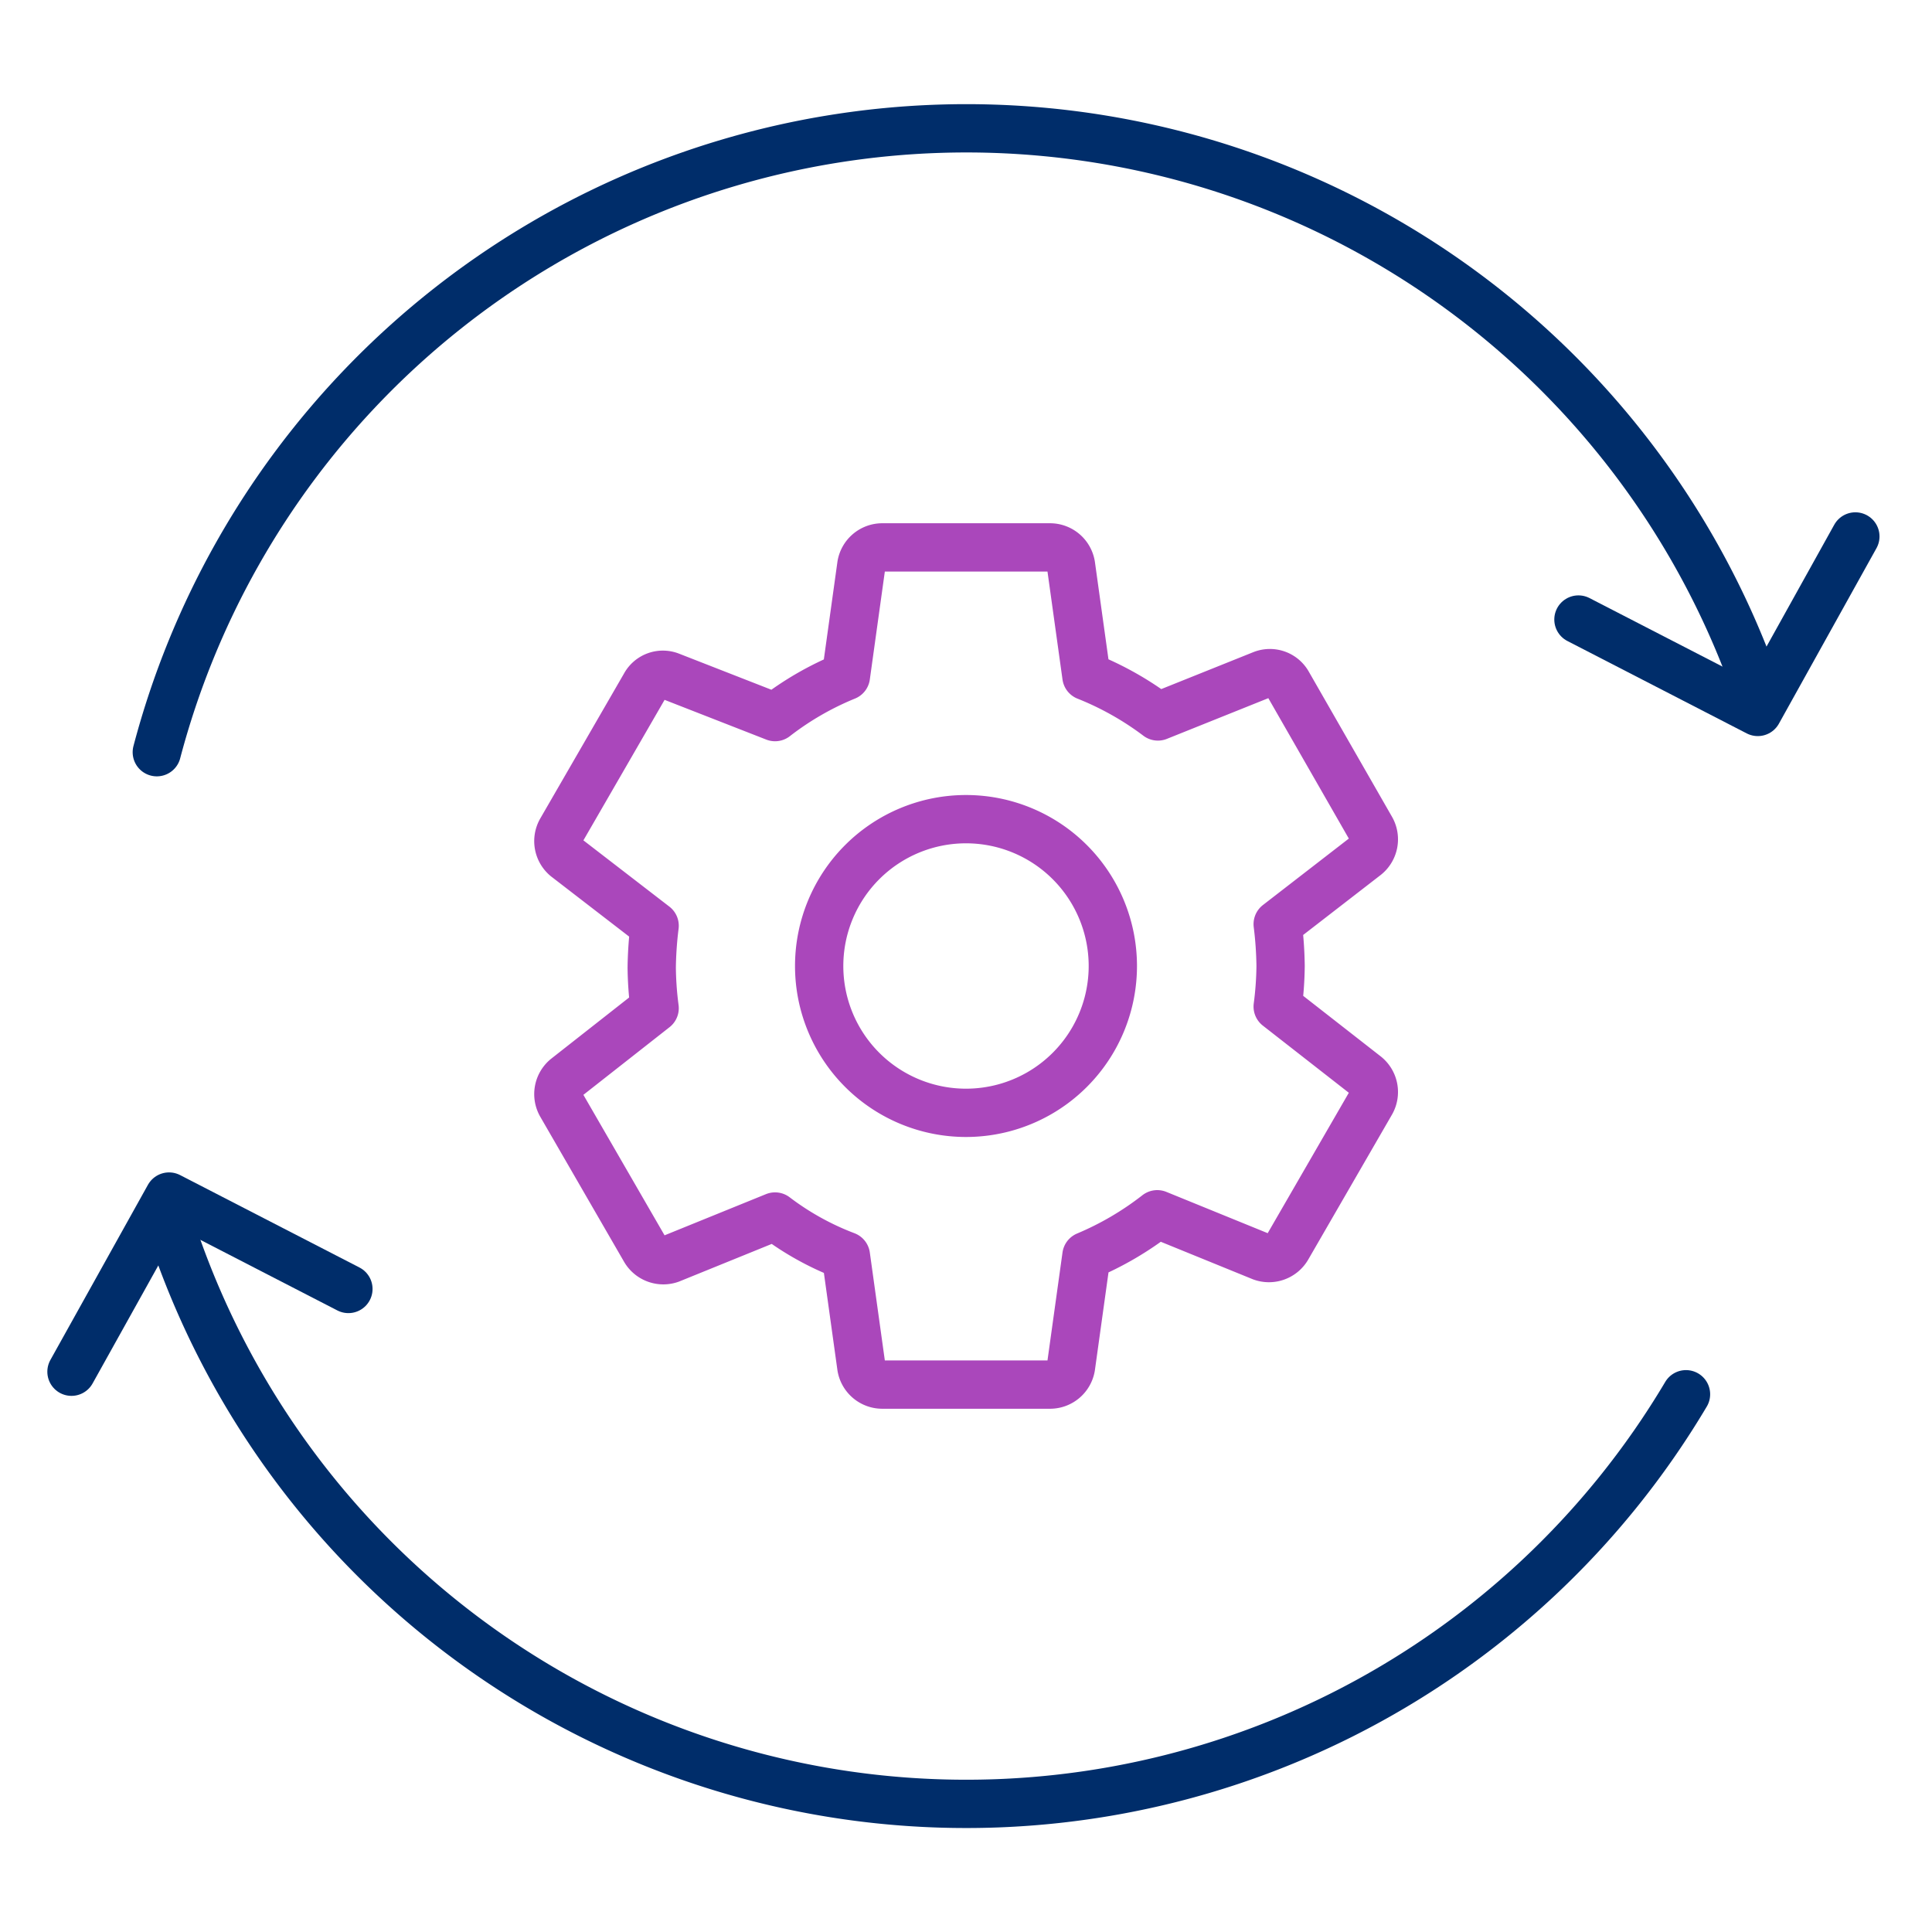
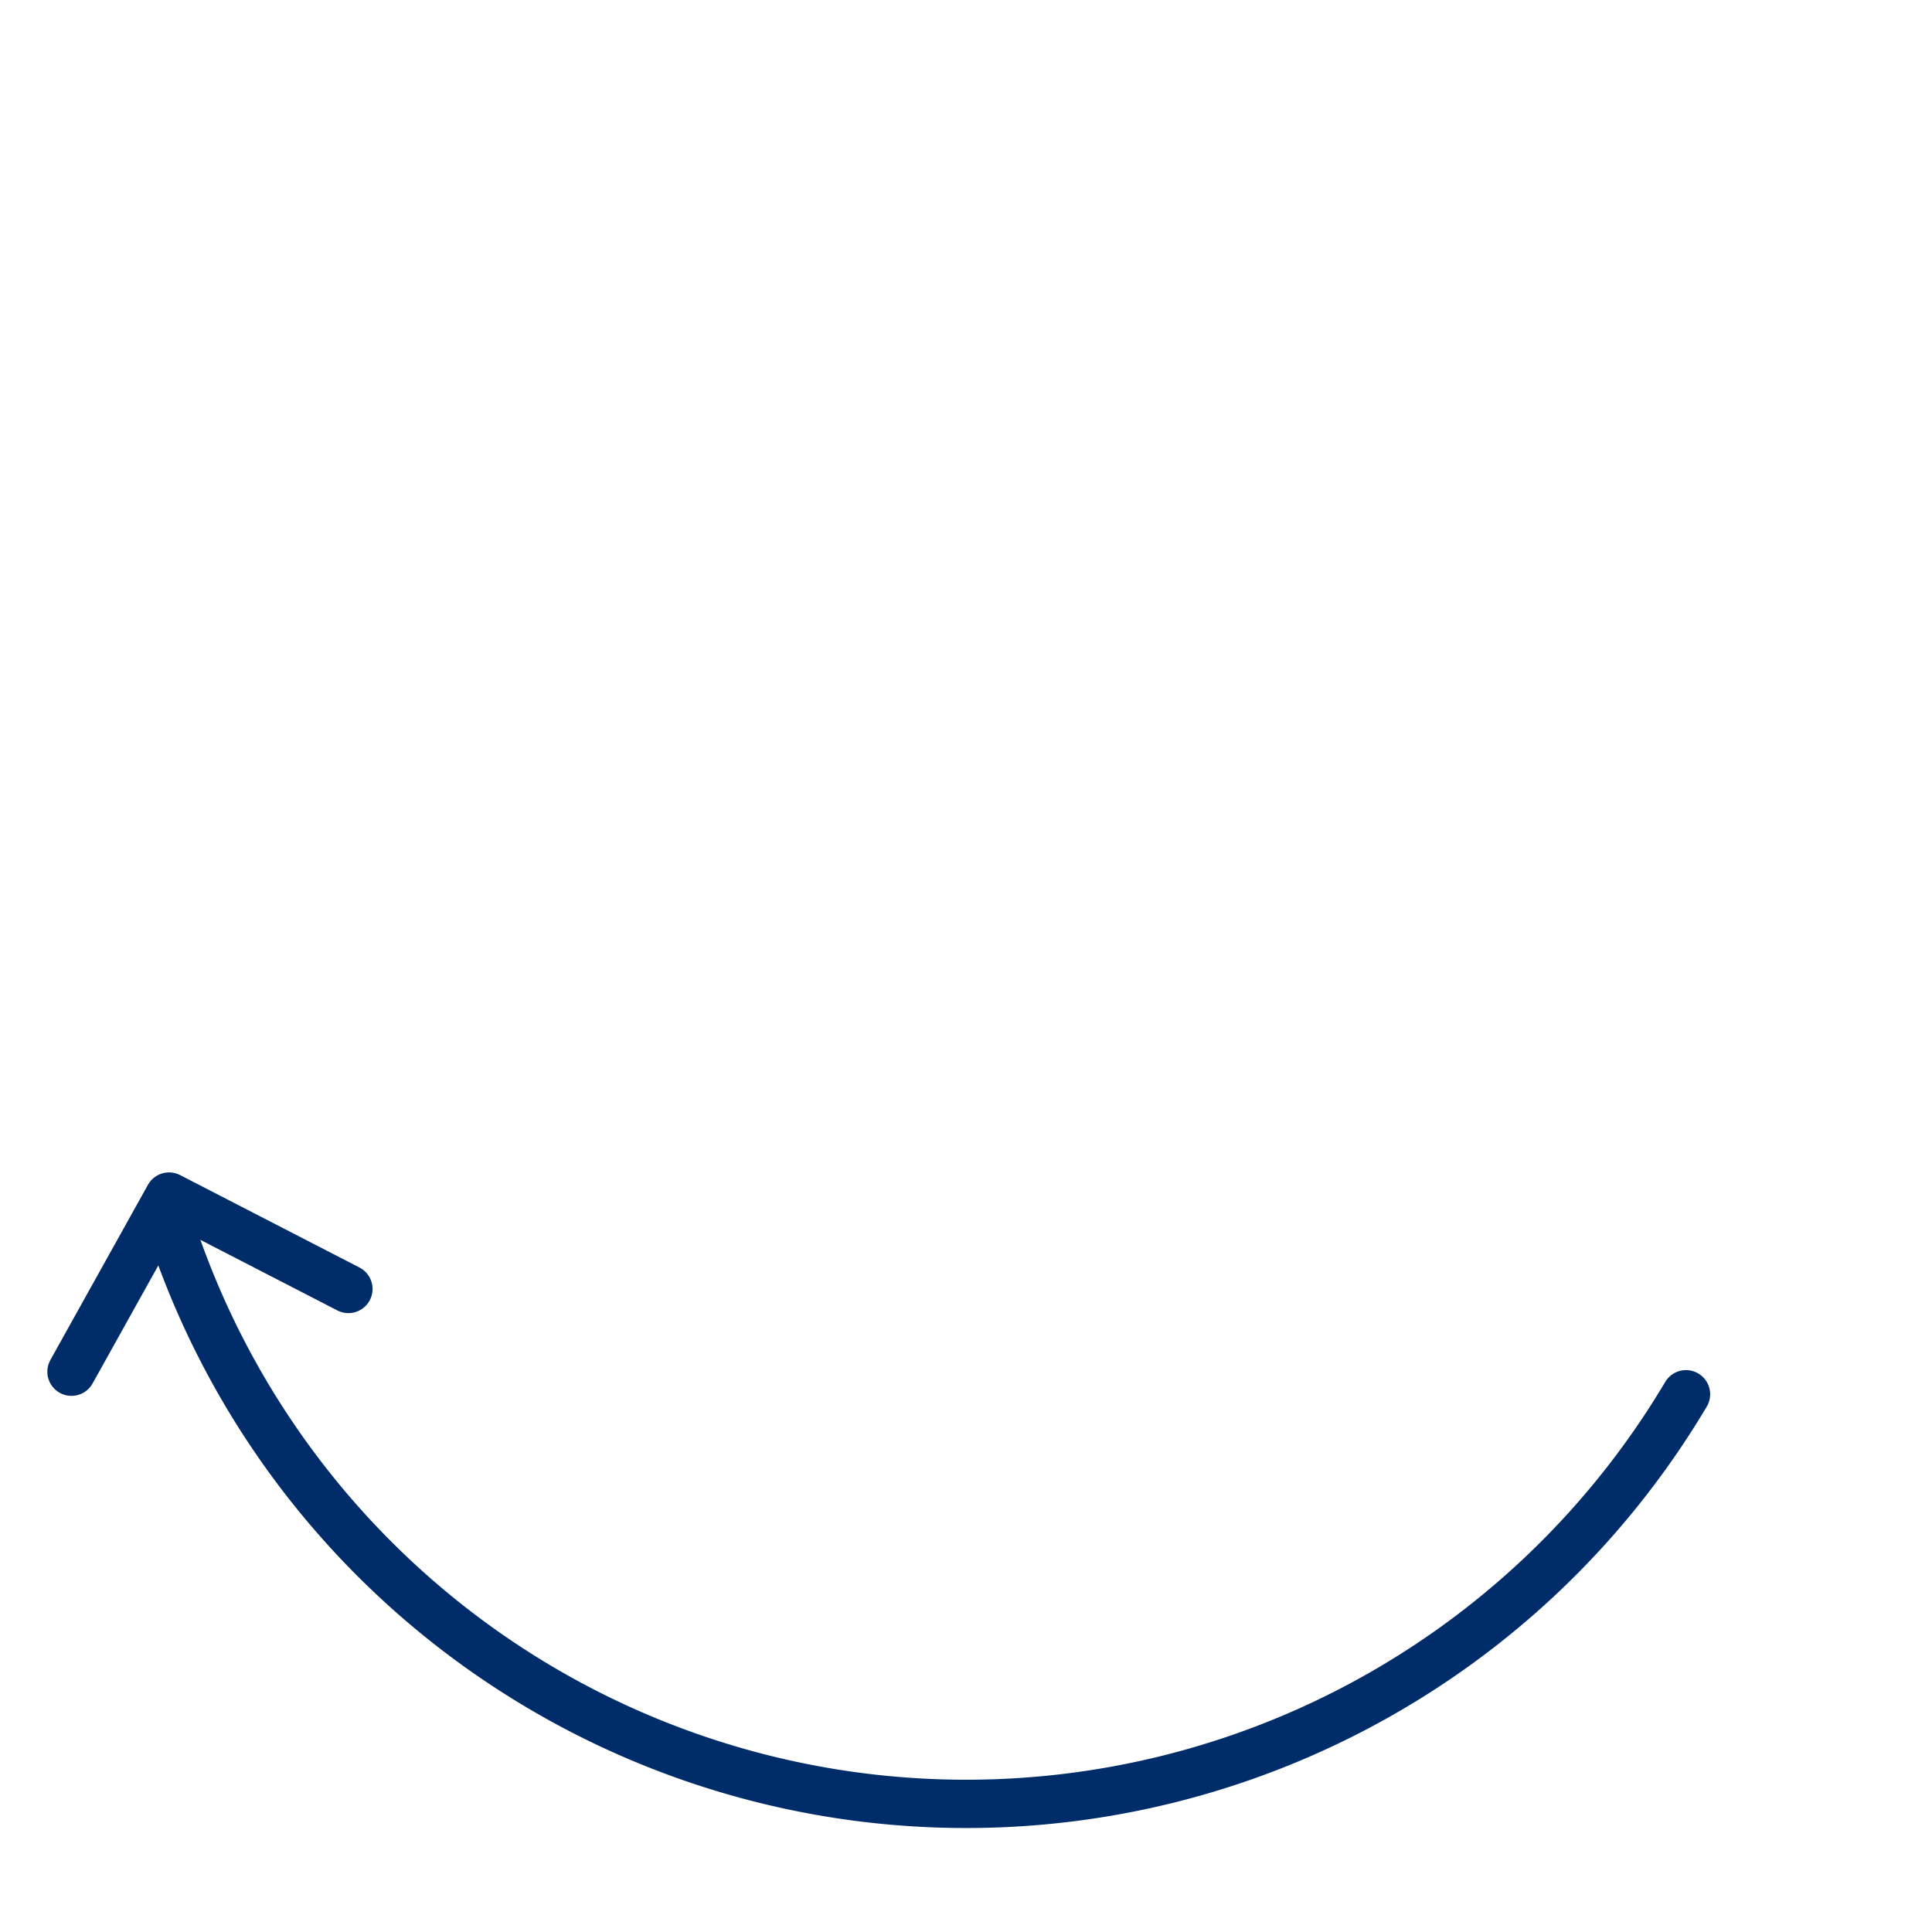
<svg xmlns="http://www.w3.org/2000/svg" id="Layer_2" data-name="Layer 2" viewBox="0 0 60 60">
  <defs>
    <style>.cls-1,.cls-2{fill:none;stroke-linecap:round;stroke-linejoin:round;stroke-width:1.5px;}.cls-1{stroke:#aa47bb;}.cls-2{stroke:#002d6a;}</style>
  </defs>
-   <path class="cls-1" d="M30,34.56A4.56,4.56,0,1,1,34.56,30,4.56,4.56,0,0,1,30,34.56m9.68-3.3A10.38,10.38,0,0,0,39.77,30a11.52,11.52,0,0,0-.09-1.3l2.74-2.12a.66.66,0,0,0,.16-.84L40,21.24a.64.64,0,0,0-.8-.29l-3.24,1.3A9.56,9.56,0,0,0,33.74,21l-.48-3.45a.66.66,0,0,0-.65-.55H27.4a.66.66,0,0,0-.65.55L26.27,21a9.36,9.36,0,0,0-2.2,1.27L20.82,21a.63.63,0,0,0-.79.29l-2.6,4.5a.66.66,0,0,0,.15.84l2.75,2.12a11.52,11.52,0,0,0-.09,1.3,10.38,10.38,0,0,0,.09,1.26l-2.75,2.16a.66.66,0,0,0-.15.84l2.6,4.5a.66.66,0,0,0,.79.29l3.25-1.32A8.77,8.77,0,0,0,26.27,39l.48,3.45a.66.66,0,0,0,.65.55h5.21a.66.66,0,0,0,.65-.55L33.74,39a9.63,9.63,0,0,0,2.2-1.29l3.24,1.32a.66.66,0,0,0,.8-.29l2.6-4.5a.66.66,0,0,0-.16-.84Z" />
  <path class="cls-2" d="M52.36,43.3a26,26,0,0,1-47-5" />
-   <path class="cls-2" d="M4.87,23.36a26,26,0,0,1,49.81-1.59" />
  <polyline class="cls-2" points="2.22 42.6 5.25 37.16 10.82 40.03" />
-   <polyline class="cls-2" points="57.62 16.66 54.59 22.11 49.02 19.24" />
</svg>